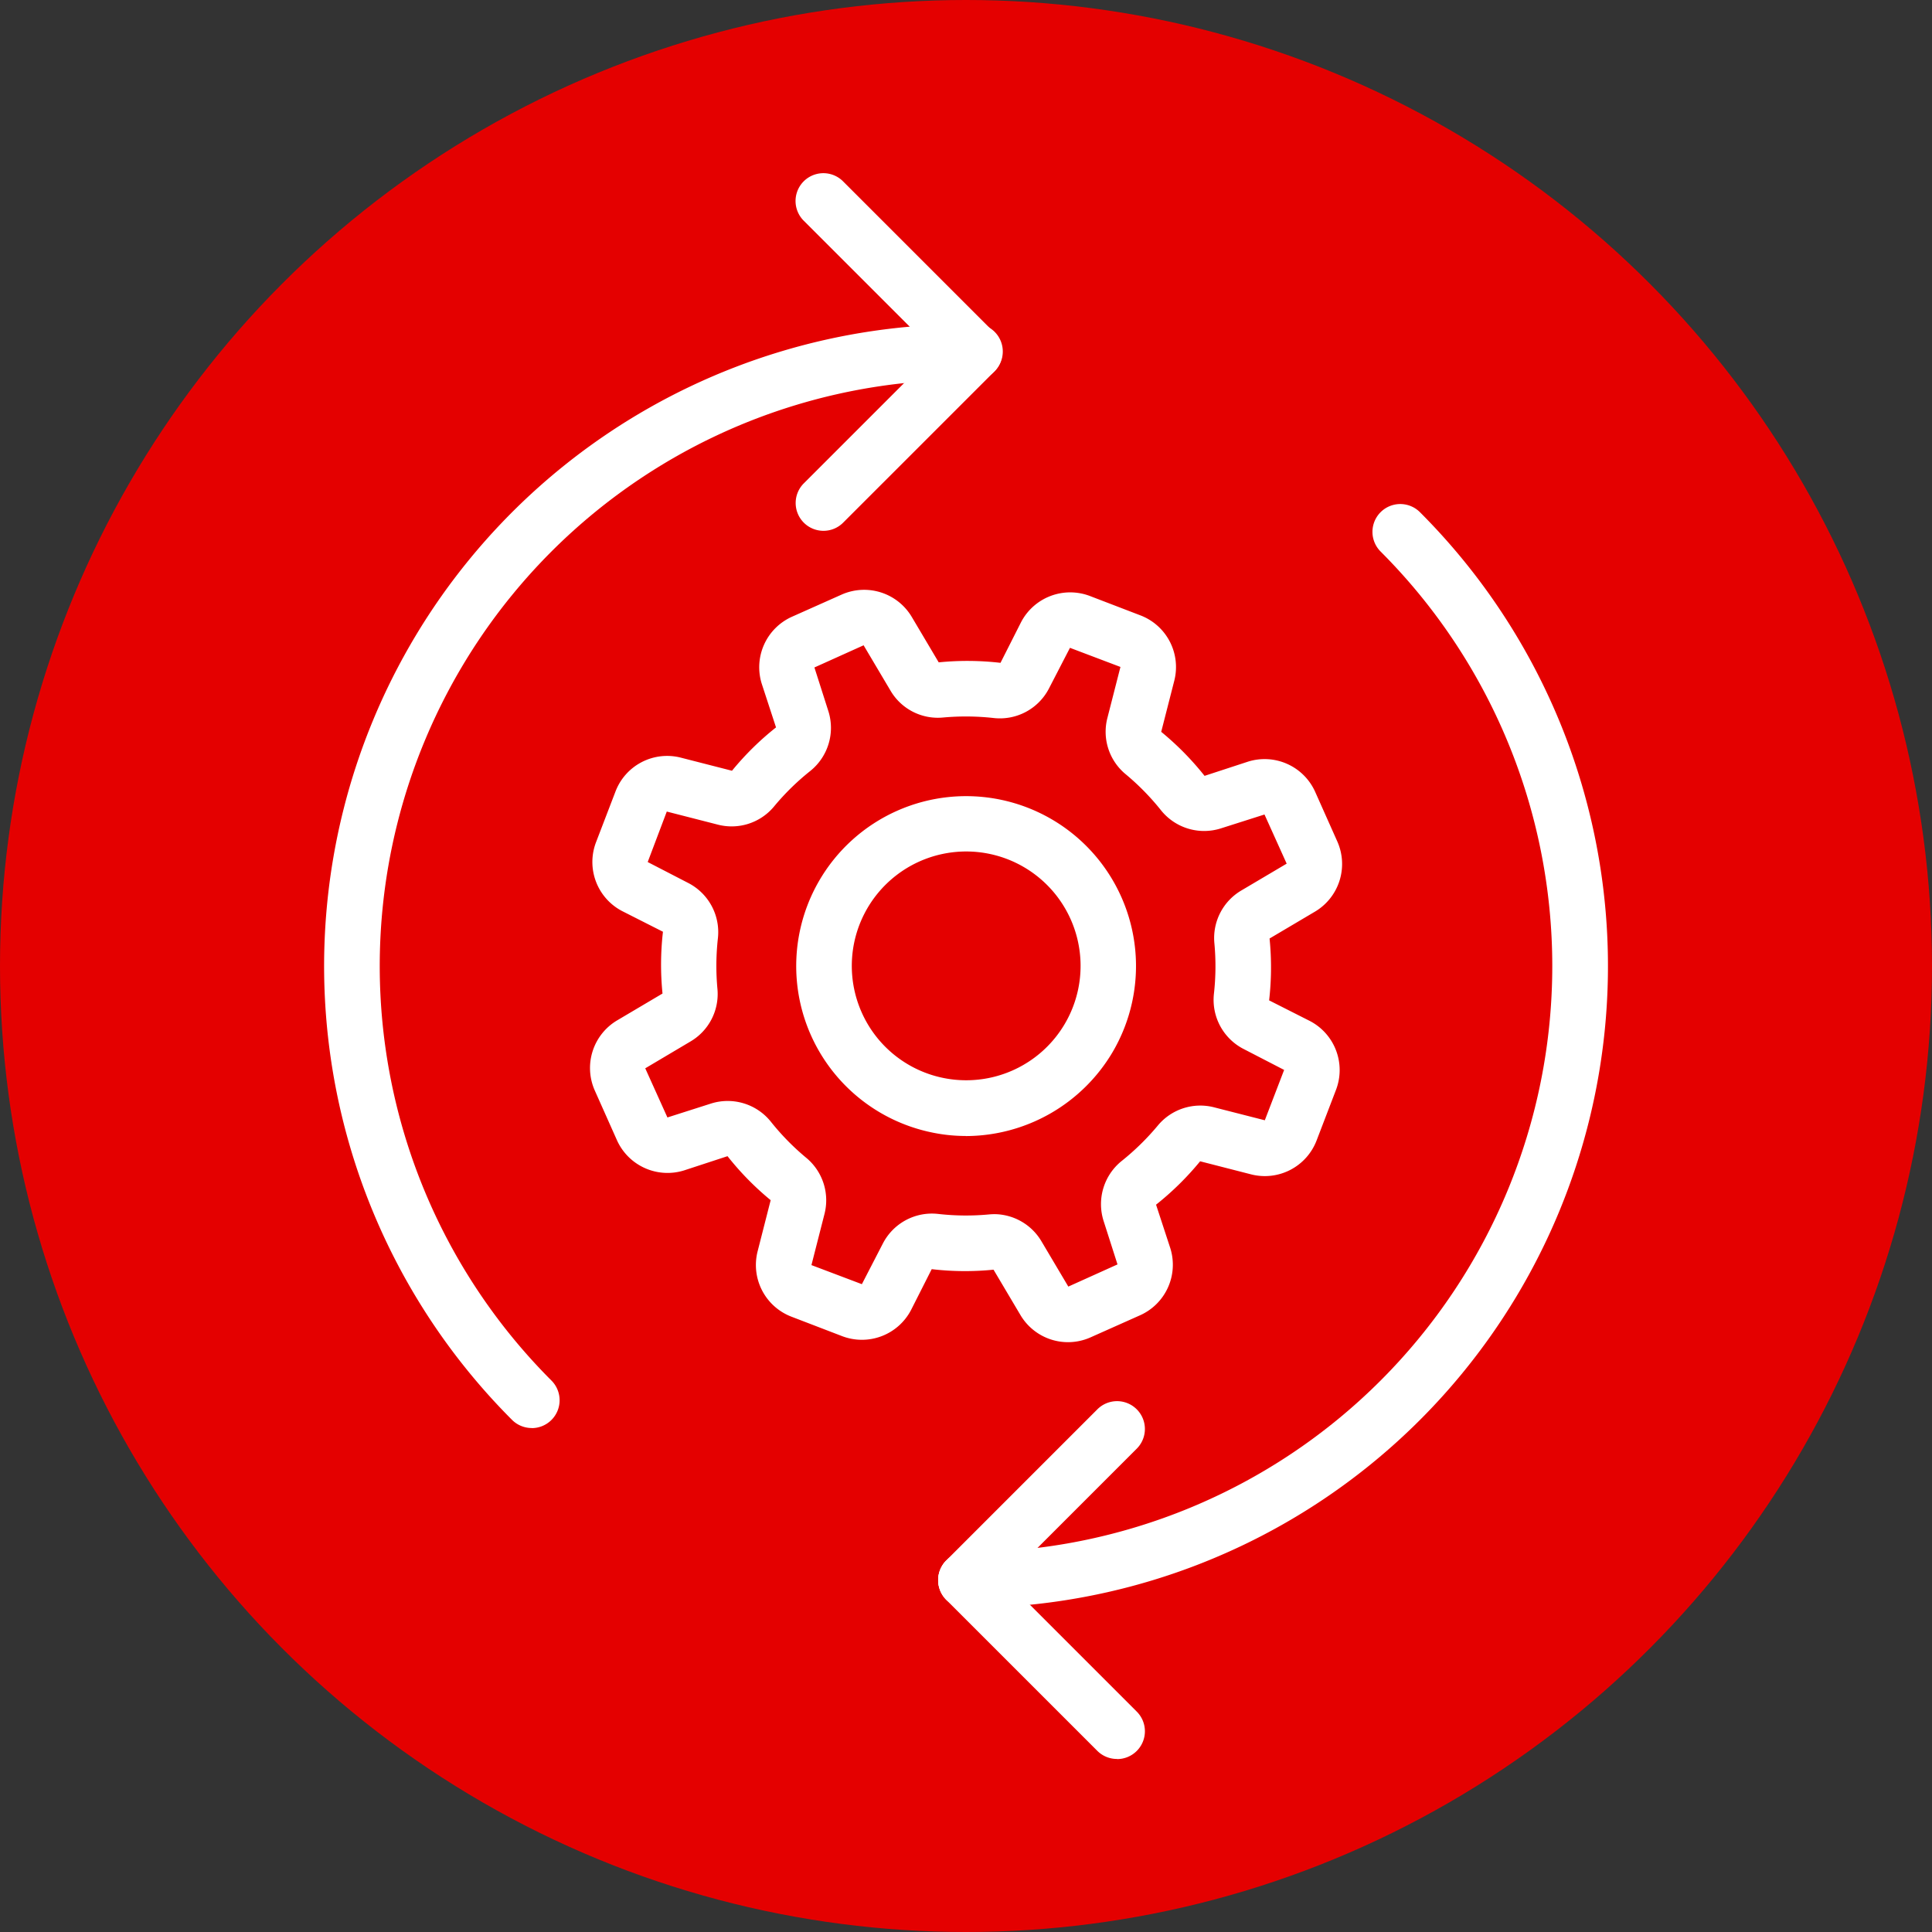
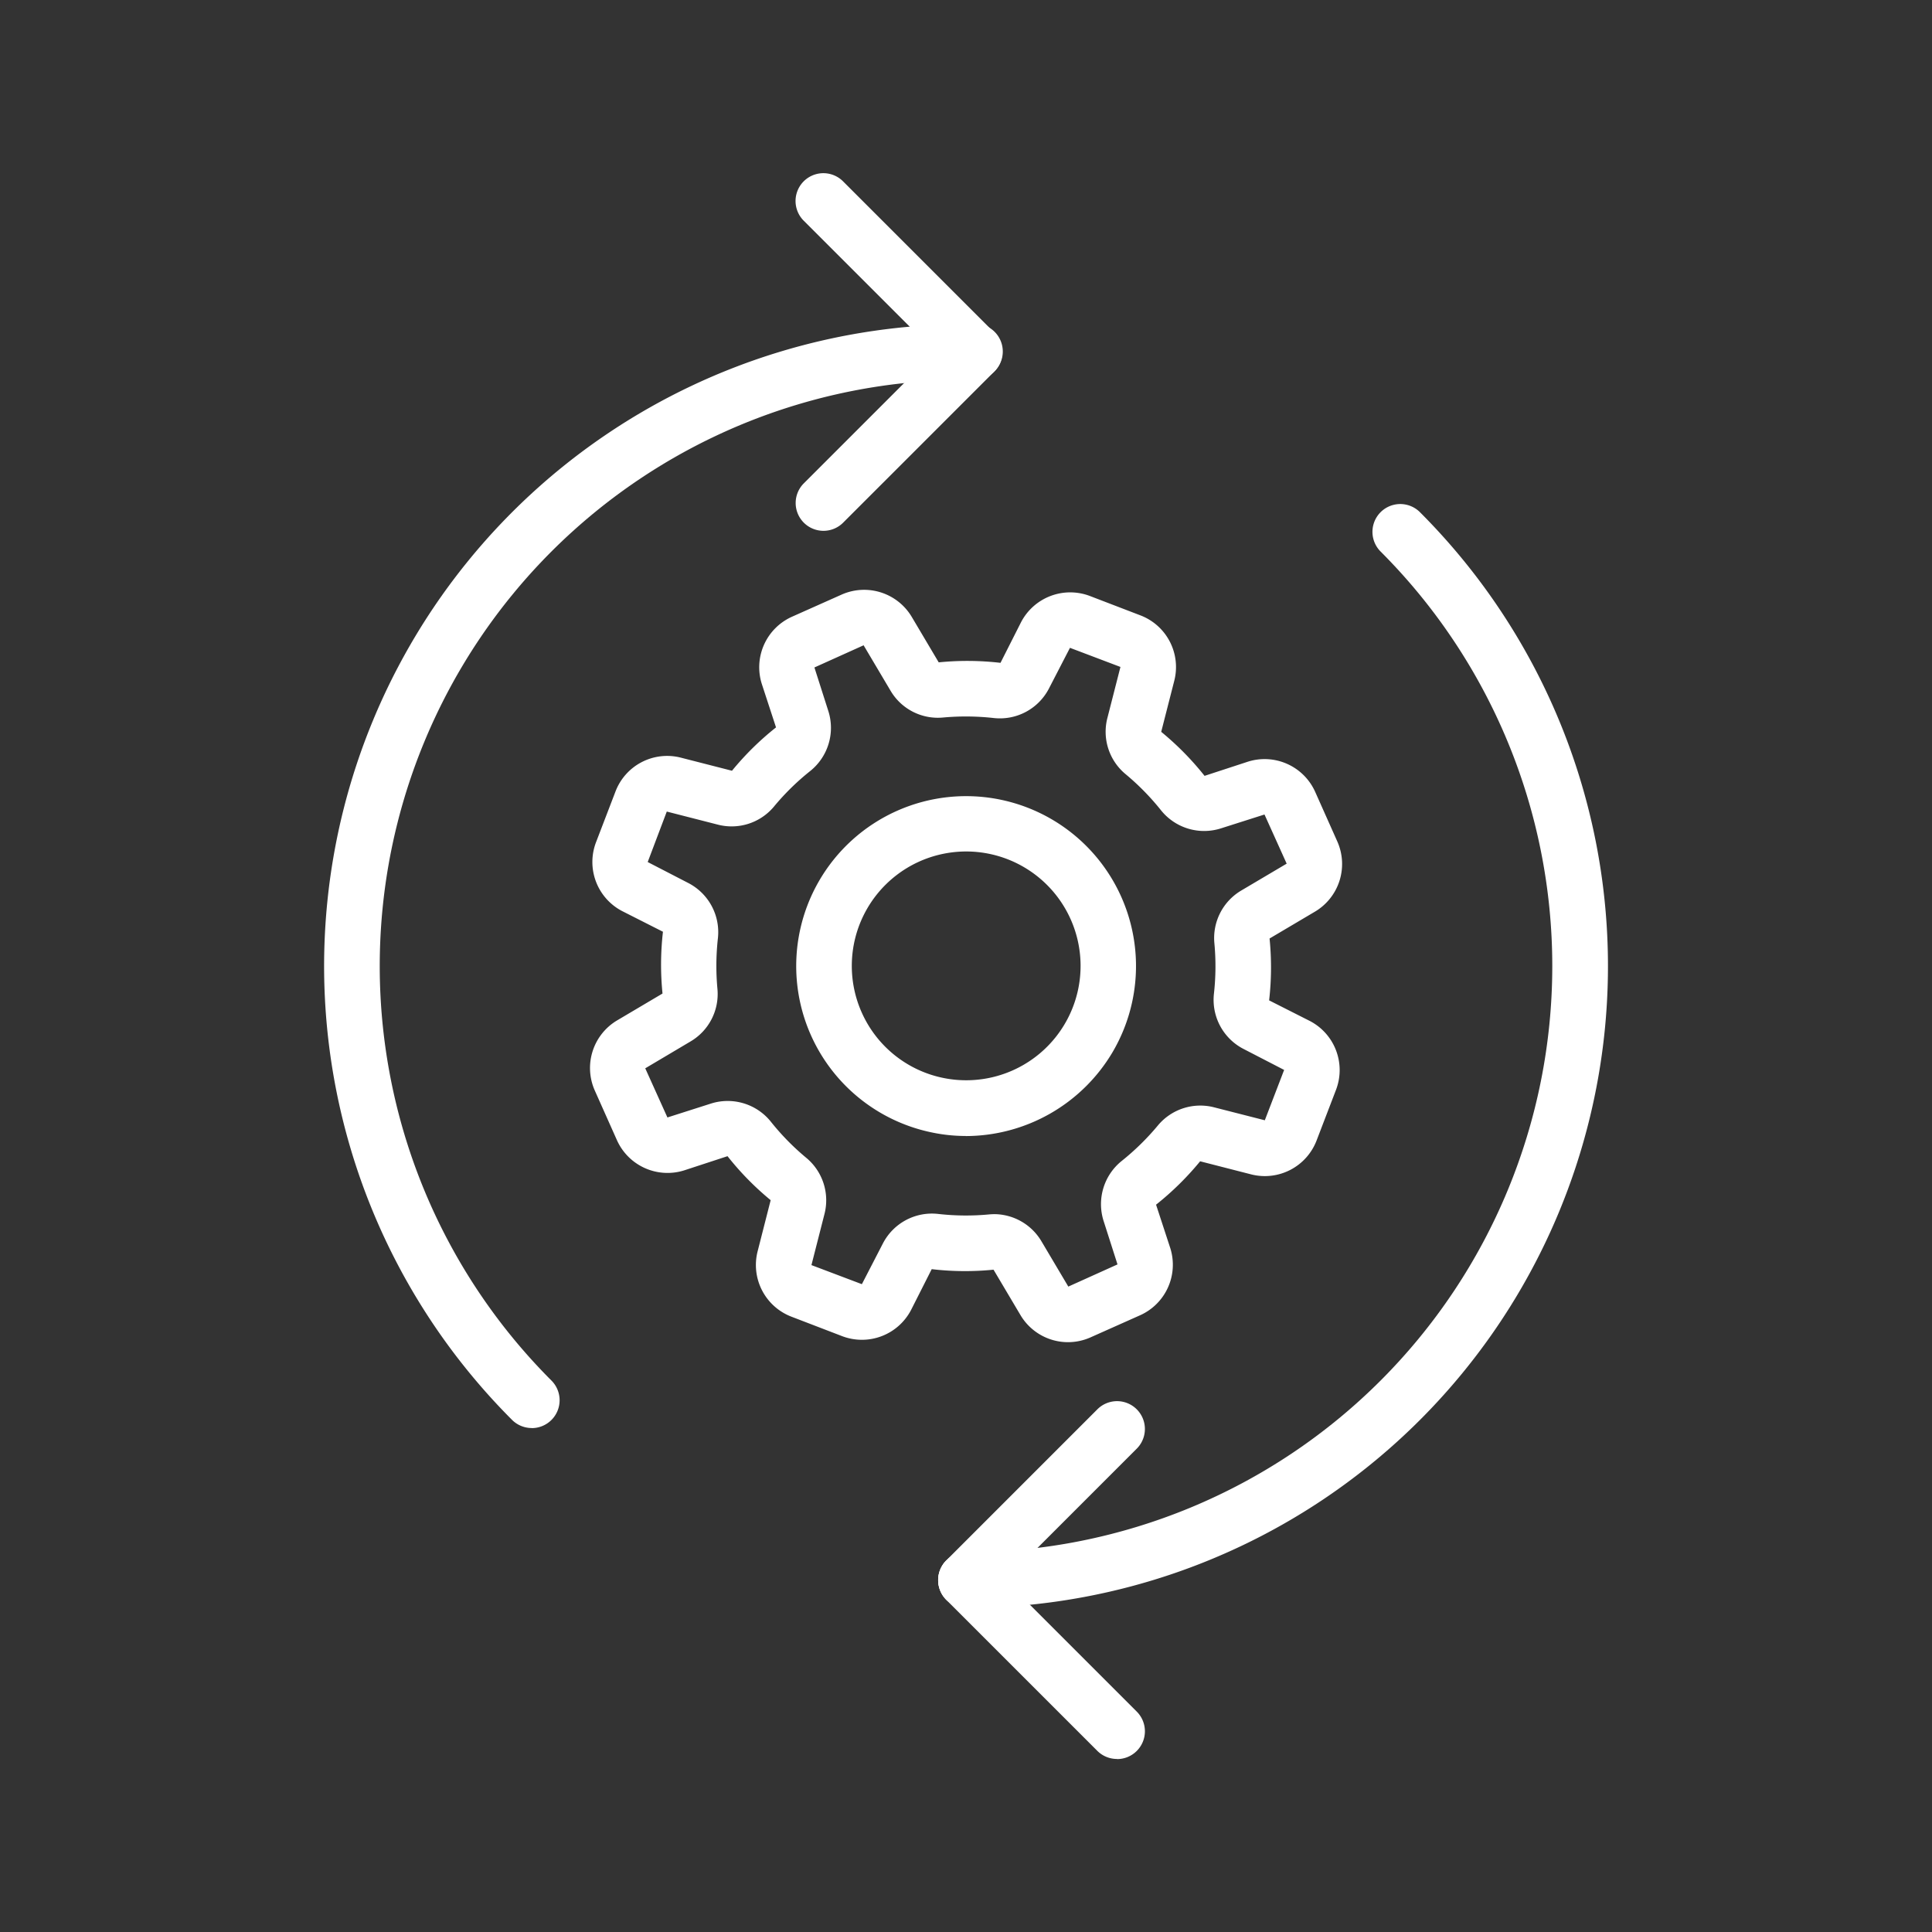
<svg xmlns="http://www.w3.org/2000/svg" width="48" height="48" viewBox="0 0 48 48">
  <rect x="0" y="0" width="48" height="48" fill="#333333" stroke="none" />
  <g transform="translate(-815 -3153)">
-     <circle cx="24" cy="24" r="24" transform="translate(815 3153)" fill="#e40000" />
    <g transform="translate(317.257 3040.199)">
      <g transform="translate(512.397 127.454)">
        <path d="M525.461,148a1.374,1.374,0,0,1-1.184-.675l-.668-1.126a7.109,7.109,0,0,1-1.536-.013l-.514,1.016a1.377,1.377,0,0,1-1.712.648l-1.258-.483a1.375,1.375,0,0,1-.841-1.625l.324-1.27A7.153,7.153,0,0,1,517,143.379l-1.081.354a1.378,1.378,0,0,1-1.667-.753l-.549-1.231a1.376,1.376,0,0,1,.555-1.744l1.127-.667a7.157,7.157,0,0,1,.011-1.535l-1.015-.514a1.375,1.375,0,0,1-.647-1.712l.483-1.259a1.373,1.373,0,0,1,1.625-.84l1.269.325a7.148,7.148,0,0,1,1.094-1.077l-.354-1.082a1.375,1.375,0,0,1,.752-1.668l1.231-.549a1.377,1.377,0,0,1,1.744.555l.669,1.128a7.154,7.154,0,0,1,1.535.012l.513-1.014A1.377,1.377,0,0,1,526,129.46l1.259.483a1.374,1.374,0,0,1,.84,1.626l-.324,1.267a7.227,7.227,0,0,1,1.077,1.094l1.082-.354a1.377,1.377,0,0,1,1.667.753l.549,1.231a1.376,1.376,0,0,1-.556,1.744l-1.127.667a7.172,7.172,0,0,1-.011,1.537l1.014.513a1.375,1.375,0,0,1,.647,1.712l-.482,1.257a1.377,1.377,0,0,1-1.626.841l-1.267-.325a7.243,7.243,0,0,1-1.095,1.078l.354,1.081a1.375,1.375,0,0,1-.752,1.667l-1.231.549A1.376,1.376,0,0,1,525.461,148Zm-1.836-3.181a1.373,1.373,0,0,1,1.174.674l.668,1.126,1.222-.551-.348-1.088a1.377,1.377,0,0,1,.448-1.479,6.243,6.243,0,0,0,.91-.893,1.371,1.371,0,0,1,1.389-.443l1.261.322.48-1.251-1.016-.525a1.372,1.372,0,0,1-.729-1.361,6.129,6.129,0,0,0,.011-1.272,1.372,1.372,0,0,1,.67-1.3l1.127-.667-.551-1.221-1.09.347a1.373,1.373,0,0,1-1.479-.449,6.183,6.183,0,0,0-.891-.908,1.367,1.367,0,0,1-.443-1.389l.324-1.267-1.254-.475-.525,1.016a1.371,1.371,0,0,1-1.362.729,6.238,6.238,0,0,0-1.271-.013,1.364,1.364,0,0,1-1.3-.667l-.669-1.128-1.222.551.348,1.09a1.374,1.374,0,0,1-.449,1.48,6.13,6.13,0,0,0-.908.891,1.369,1.369,0,0,1-1.39.444l-1.269-.325-.474,1.254,1.016.525a1.374,1.374,0,0,1,.729,1.36,6.2,6.2,0,0,0-.012,1.272,1.368,1.368,0,0,1-.668,1.3l-1.126.668.551,1.221,1.087-.347a1.375,1.375,0,0,1,1.48.449,6.139,6.139,0,0,0,.891.908,1.37,1.37,0,0,1,.444,1.388l-.324,1.27,1.253.474.525-1.017a1.371,1.371,0,0,1,1.363-.729,6.132,6.132,0,0,0,1.272.013C523.542,144.822,523.584,144.82,523.624,144.82Zm6.73-2.33Zm-7.436.388a4.073,4.073,0,0,1-.82-.083h0a4.221,4.221,0,1,1,4.46-1.987A4.246,4.246,0,0,1,522.918,142.879Zm-.54-1.438a2.842,2.842,0,1,0-2.045-1.631,2.837,2.837,0,0,0,2.045,1.631Z" transform="translate(-513.579 -129.307)" fill="#fff" />
      </g>
      <g transform="translate(505.796 117.101)">
        <path d="M524.475,154.22a.691.691,0,1,1,0-1.382,14.565,14.565,0,0,0,10.3-24.863.691.691,0,0,1,.977-.978,15.947,15.947,0,0,1-11.276,27.224Z" transform="translate(-508.527 -118.572)" fill="#fff" />
        <path d="M510.956,148.951a.692.692,0,0,1-.489-.2,15.947,15.947,0,0,1,11.277-27.224.691.691,0,0,1,0,1.382,14.564,14.564,0,0,0-10.3,24.863.692.692,0,0,1-.489,1.181Z" transform="translate(-505.796 -117.772)" fill="#fff" />
        <path d="M528.228,162.636a.69.69,0,0,1-.489-.2l-3.753-3.752a.691.691,0,0,1,.978-.978l3.753,3.753a.691.691,0,0,1-.489,1.18Z" transform="translate(-508.528 -123.235)" fill="#fff" />
        <path d="M524.475,158.211a.691.691,0,0,1-.489-1.18l3.753-3.753a.691.691,0,0,1,.978.978l-3.753,3.753A.689.689,0,0,1,524.475,158.211Z" transform="translate(-508.528 -122.564)" fill="#fff" />
        <path d="M524.05,122.236a.685.685,0,0,1-.489-.2l-3.753-3.752a.691.691,0,0,1,.977-.978l3.753,3.753a.691.691,0,0,1-.489,1.18Z" transform="translate(-507.893 -117.101)" fill="#fff" />
        <path d="M520.3,126.66a.691.691,0,0,1-.489-1.18l3.753-3.753a.691.691,0,1,1,.977.977l-3.753,3.753A.689.689,0,0,1,520.3,126.66Z" transform="translate(-507.893 -117.772)" fill="#fff" />
      </g>
    </g>
  </g>
</svg>